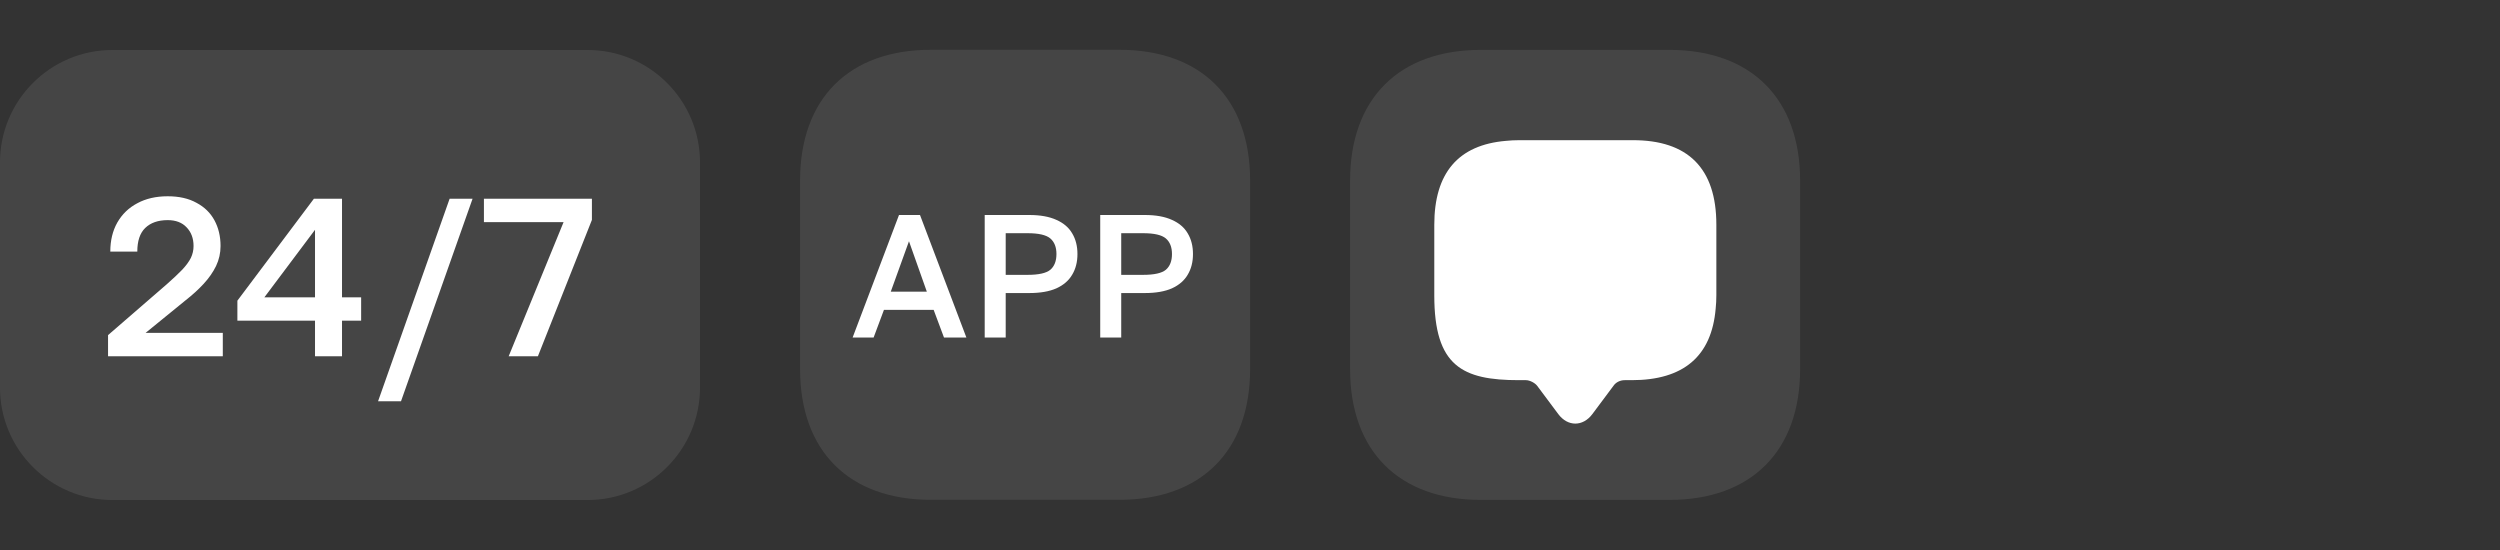
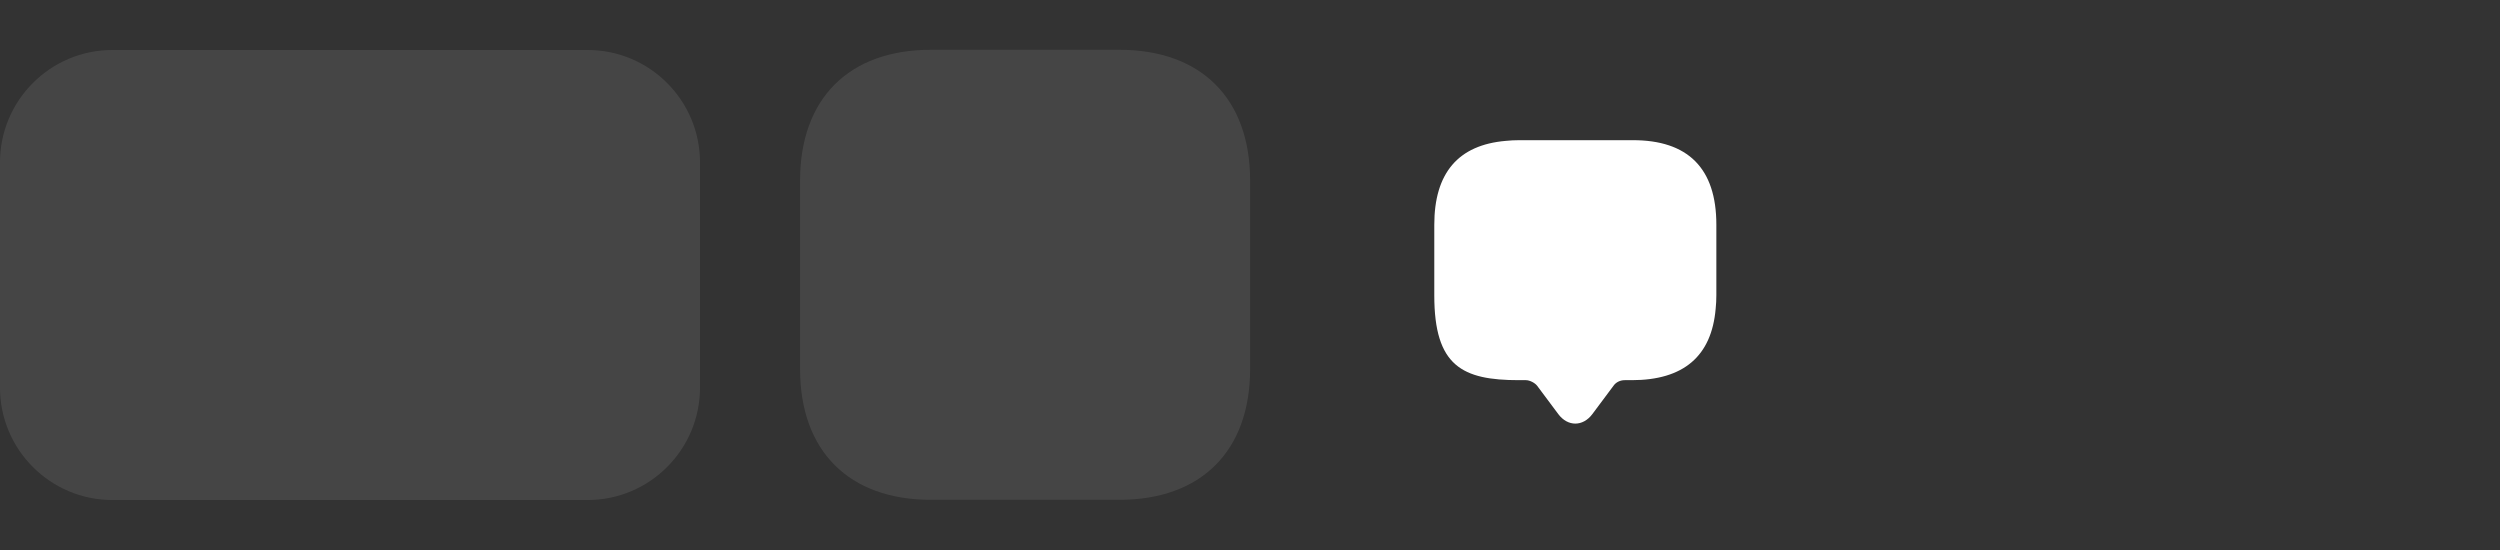
<svg xmlns="http://www.w3.org/2000/svg" width="200" height="44" viewBox="0 0 200 44" fill="none">
  <rect x="0" y="0" width="200" height="44" fill="#333333" stroke="none" />
  <path d="M47 4H9C4.029 4 0 8.029 0 13V31C0 35.971 4.029 40.001 9 40.001H47C51.971 40.001 56 35.971 56 31V13C56 8.029 51.971 4 47 4Z" fill="white" fill-opacity="0.09" />
-   <path d="M8.644 28.5V26.808L13.342 22.74C13.858 22.284 14.272 21.894 14.584 21.57C14.896 21.234 15.124 20.922 15.268 20.634C15.412 20.334 15.484 20.016 15.484 19.68C15.484 19.068 15.298 18.57 14.926 18.186C14.566 17.802 14.062 17.61 13.414 17.61C12.646 17.61 12.046 17.82 11.614 18.24C11.194 18.648 10.984 19.278 10.984 20.13H8.824C8.824 19.242 9.01 18.468 9.382 17.808C9.766 17.136 10.3 16.62 10.984 16.26C11.668 15.888 12.478 15.702 13.414 15.702C14.326 15.702 15.094 15.876 15.718 16.224C16.354 16.56 16.834 17.028 17.158 17.628C17.482 18.228 17.644 18.912 17.644 19.68C17.644 20.244 17.524 20.778 17.284 21.282C17.044 21.774 16.714 22.248 16.294 22.704C15.886 23.148 15.406 23.586 14.854 24.018L11.65 26.628H17.824V28.5H8.644ZM25.201 28.5V25.656H18.991V24.054L25.111 15.9H27.361V23.784H28.891V25.656H27.361V28.5H25.201ZM21.151 23.784H25.201V18.384L21.151 23.784ZM30.245 32.1L35.969 15.9H37.805L32.081 32.1H30.245ZM40.694 28.5L45.086 17.772H38.714V15.9H47.353V17.592L43.033 28.5H40.694Z" fill="white" />
  <path d="M89.544 3.984H74.471C67.915 3.984 64.007 7.892 64.007 14.448V29.521C64.007 36.076 67.915 39.984 74.471 39.984H89.544C96.1 39.984 100.008 36.076 100.008 29.521V14.448C100.008 7.892 96.1 3.984 89.544 3.984Z" fill="white" fill-opacity="0.09" />
-   <path d="M68.21 27L71.92 17.2H73.6L77.31 27H75.518L74.692 24.788H70.716L69.89 27H68.21ZM71.262 23.332H74.146L72.718 19.3L71.262 23.332ZM78.776 27V17.2H82.346C83.223 17.2 83.946 17.331 84.516 17.592C85.085 17.844 85.505 18.203 85.776 18.67C86.056 19.137 86.196 19.687 86.196 20.322C86.196 20.957 86.056 21.507 85.776 21.974C85.505 22.441 85.085 22.805 84.516 23.066C83.946 23.318 83.223 23.444 82.346 23.444H80.456V27H78.776ZM80.456 21.988H82.206C83.092 21.988 83.699 21.853 84.026 21.582C84.352 21.302 84.516 20.882 84.516 20.322C84.516 19.771 84.352 19.356 84.026 19.076C83.699 18.796 83.092 18.656 82.206 18.656H80.456V21.988ZM88.018 27V17.2H91.588C92.465 17.2 93.189 17.331 93.758 17.592C94.327 17.844 94.747 18.203 95.018 18.67C95.298 19.137 95.438 19.687 95.438 20.322C95.438 20.957 95.298 21.507 95.018 21.974C94.747 22.441 94.327 22.805 93.758 23.066C93.189 23.318 92.465 23.444 91.588 23.444H89.698V27H88.018ZM89.698 21.988H91.448C92.335 21.988 92.941 21.853 93.268 21.582C93.594 21.302 93.758 20.882 93.758 20.322C93.758 19.771 93.594 19.356 93.268 19.076C92.941 18.796 92.335 18.656 91.448 18.656H89.698V21.988Z" fill="white" />
-   <path d="M133.544 3.992H118.471C111.915 3.992 108.008 7.9 108.008 14.455V29.529C108.008 36.084 111.915 39.992 118.471 39.992H133.544C140.1 39.992 144.008 36.084 144.008 29.529V14.455C144.008 7.9 140.1 3.992 133.544 3.992Z" fill="white" fill-opacity="0.09" />
  <path d="M137.308 17.968V23.623C137.308 23.983 137.29 24.343 137.254 24.686C136.93 28.504 134.679 30.413 130.537 30.413H129.978C129.618 30.413 129.276 30.575 129.078 30.863L127.385 33.132C126.629 34.14 125.422 34.14 124.666 33.132L122.973 30.863C122.793 30.629 122.379 30.413 122.073 30.413H121.514C116.994 30.413 114.743 29.296 114.743 23.641V17.986C114.743 13.844 116.652 11.593 120.47 11.269C120.812 11.233 121.172 11.215 121.532 11.215H130.591C135.039 11.197 137.308 13.466 137.308 17.968Z" fill="white" />
</svg>